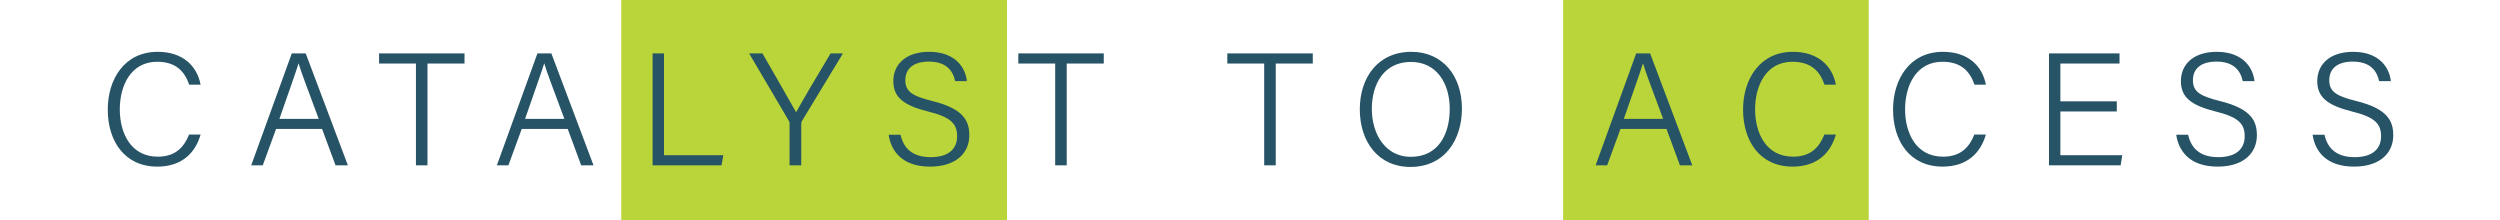
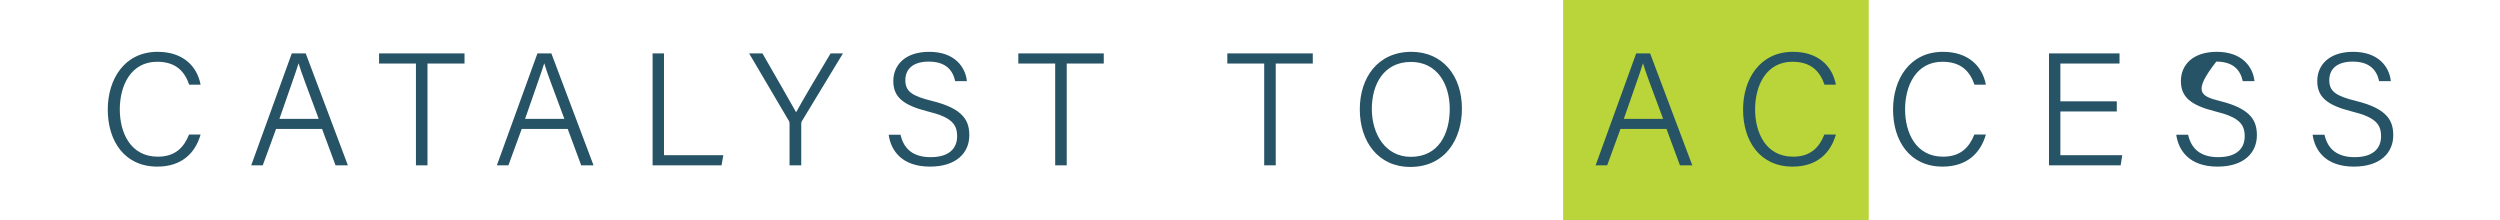
<svg xmlns="http://www.w3.org/2000/svg" width="499" height="44" viewBox="0 0 499 44" fill="none">
-   <rect x="124" width="77" height="44" fill="#BAD53A" />
  <rect x="312" width="61" height="44" fill="#BAD53A" />
-   <path d="M37.734 26.856H40.038C38.982 30.536 36.294 33.256 31.398 33.256C24.87 33.256 21.51 28.168 21.51 21.864C21.51 15.816 24.838 10.344 31.462 10.344C36.486 10.344 39.334 13.16 40.038 16.904H37.766C36.838 14.216 35.078 12.328 31.366 12.328C26.086 12.328 23.91 17.128 23.91 21.832C23.91 26.44 26.022 31.272 31.494 31.272C35.046 31.272 36.742 29.352 37.734 26.856ZM64.286 25.736H55.102L52.446 33H50.142L58.238 10.664H61.022L69.438 33H66.974L64.286 25.736ZM55.774 23.72H63.614C61.278 17.416 60.062 14.28 59.614 12.68H59.582C59.038 14.472 57.63 18.344 55.774 23.72ZM83.022 33V12.68H75.662V10.664H92.718V12.68H85.326V33H83.022ZM113.318 25.736H104.134L101.478 33H99.174L107.27 10.664H110.054L118.47 33H116.006L113.318 25.736ZM104.806 23.72H112.646C110.31 17.416 109.094 14.28 108.646 12.68H108.614C108.07 14.472 106.661 18.344 104.806 23.72ZM130.259 33V10.664H132.531V30.984H144.371L144.019 33H130.259ZM159.929 33H157.593V24.712C157.593 24.488 157.561 24.264 157.465 24.136L149.529 10.664H152.185C154.329 14.376 157.913 20.616 158.905 22.408C159.865 20.616 163.513 14.408 165.785 10.664H168.249L160.025 24.232C159.961 24.36 159.929 24.488 159.929 24.776V33ZM177.377 26.888H179.745C180.385 29.736 182.273 31.368 185.761 31.368C189.569 31.368 191.041 29.512 191.041 27.208C191.041 24.808 189.953 23.4 185.217 22.248C180.257 21 178.305 19.368 178.305 16.168C178.305 13.064 180.577 10.344 185.473 10.344C190.561 10.344 192.705 13.384 192.993 16.2H190.657C190.177 13.992 188.769 12.296 185.377 12.296C182.369 12.296 180.705 13.672 180.705 16.008C180.705 18.28 182.081 19.176 186.113 20.168C192.449 21.736 193.473 24.232 193.473 27.016C193.473 30.44 190.945 33.256 185.633 33.256C180.033 33.256 177.825 30.088 177.377 26.888ZM210.615 33V12.68H203.255V10.664H220.311V12.68H212.919V33H210.615ZM252.334 33V12.68H244.974V10.664H262.03V12.68H254.638V33H252.334ZM281.72 10.344C287.928 10.344 291.8 15.112 291.8 21.672C291.8 27.816 288.44 33.32 281.496 33.32C275.064 33.32 271.416 28.232 271.416 21.832C271.416 15.464 275.032 10.344 281.72 10.344ZM281.624 12.36C276.216 12.36 273.816 16.808 273.816 21.736C273.816 26.728 276.504 31.304 281.592 31.304C287.096 31.304 289.368 26.792 289.368 21.736C289.368 16.712 286.808 12.36 281.624 12.36ZM332.63 25.736H323.446L320.79 33H318.486L326.582 10.664H329.366L337.782 33H335.318L332.63 25.736ZM324.118 23.72H331.958C329.622 17.416 328.406 14.28 327.958 12.68H327.926C327.382 14.472 325.974 18.344 324.118 23.72ZM364.14 26.856H366.444C365.388 30.536 362.7 33.256 357.804 33.256C351.276 33.256 347.916 28.168 347.916 21.864C347.916 15.816 351.244 10.344 357.868 10.344C362.892 10.344 365.74 13.16 366.444 16.904H364.172C363.244 14.216 361.484 12.328 357.772 12.328C352.492 12.328 350.316 17.128 350.316 21.832C350.316 26.44 352.428 31.272 357.9 31.272C361.452 31.272 363.148 29.352 364.14 26.856ZM394.078 26.856H396.382C395.326 30.536 392.638 33.256 387.742 33.256C381.214 33.256 377.854 28.168 377.854 21.864C377.854 15.816 381.182 10.344 387.806 10.344C392.83 10.344 395.678 13.16 396.382 16.904H394.11C393.182 14.216 391.422 12.328 387.71 12.328C382.43 12.328 380.254 17.128 380.254 21.832C380.254 26.44 382.366 31.272 387.838 31.272C391.39 31.272 393.086 29.352 394.078 26.856ZM422.514 20.232V22.248H411.25V30.984H423.602L423.282 33H408.978V10.664H423.058V12.68H411.25V20.232H422.514ZM434.377 26.888H436.745C437.385 29.736 439.273 31.368 442.761 31.368C446.569 31.368 448.041 29.512 448.041 27.208C448.041 24.808 446.953 23.4 442.217 22.248C437.257 21 435.305 19.368 435.305 16.168C435.305 13.064 437.577 10.344 442.473 10.344C447.561 10.344 449.705 13.384 449.993 16.2H447.657C447.177 13.992 445.769 12.296 442.377 12.296C439.369 12.296 437.705 13.672 437.705 16.008C437.705 18.28 439.081 19.176 443.113 20.168C449.449 21.736 450.473 24.232 450.473 27.016C450.473 30.44 447.945 33.256 442.633 33.256C437.033 33.256 434.825 30.088 434.377 26.888ZM461.596 26.888H463.964C464.604 29.736 466.492 31.368 469.98 31.368C473.788 31.368 475.26 29.512 475.26 27.208C475.26 24.808 474.172 23.4 469.436 22.248C464.476 21 462.524 19.368 462.524 16.168C462.524 13.064 464.796 10.344 469.692 10.344C474.78 10.344 476.924 13.384 477.212 16.2H474.876C474.396 13.992 472.988 12.296 469.595 12.296C466.588 12.296 464.924 13.672 464.924 16.008C464.924 18.28 466.3 19.176 470.332 20.168C476.668 21.736 477.692 24.232 477.692 27.016C477.692 30.44 475.164 33.256 469.852 33.256C464.252 33.256 462.044 30.088 461.596 26.888Z" fill="#265365" />
+   <path d="M37.734 26.856H40.038C38.982 30.536 36.294 33.256 31.398 33.256C24.87 33.256 21.51 28.168 21.51 21.864C21.51 15.816 24.838 10.344 31.462 10.344C36.486 10.344 39.334 13.16 40.038 16.904H37.766C36.838 14.216 35.078 12.328 31.366 12.328C26.086 12.328 23.91 17.128 23.91 21.832C23.91 26.44 26.022 31.272 31.494 31.272C35.046 31.272 36.742 29.352 37.734 26.856ZM64.286 25.736H55.102L52.446 33H50.142L58.238 10.664H61.022L69.438 33H66.974L64.286 25.736ZM55.774 23.72H63.614C61.278 17.416 60.062 14.28 59.614 12.68H59.582C59.038 14.472 57.63 18.344 55.774 23.72ZM83.022 33V12.68H75.662V10.664H92.718V12.68H85.326V33H83.022ZM113.318 25.736H104.134L101.478 33H99.174L107.27 10.664H110.054L118.47 33H116.006L113.318 25.736ZM104.806 23.72H112.646C110.31 17.416 109.094 14.28 108.646 12.68H108.614C108.07 14.472 106.661 18.344 104.806 23.72ZM130.259 33V10.664H132.531V30.984H144.371L144.019 33H130.259ZM159.929 33H157.593V24.712C157.593 24.488 157.561 24.264 157.465 24.136L149.529 10.664H152.185C154.329 14.376 157.913 20.616 158.905 22.408C159.865 20.616 163.513 14.408 165.785 10.664H168.249L160.025 24.232C159.961 24.36 159.929 24.488 159.929 24.776V33ZM177.377 26.888H179.745C180.385 29.736 182.273 31.368 185.761 31.368C189.569 31.368 191.041 29.512 191.041 27.208C191.041 24.808 189.953 23.4 185.217 22.248C180.257 21 178.305 19.368 178.305 16.168C178.305 13.064 180.577 10.344 185.473 10.344C190.561 10.344 192.705 13.384 192.993 16.2H190.657C190.177 13.992 188.769 12.296 185.377 12.296C182.369 12.296 180.705 13.672 180.705 16.008C180.705 18.28 182.081 19.176 186.113 20.168C192.449 21.736 193.473 24.232 193.473 27.016C193.473 30.44 190.945 33.256 185.633 33.256C180.033 33.256 177.825 30.088 177.377 26.888ZM210.615 33V12.68H203.255V10.664H220.311V12.68H212.919V33H210.615ZM252.334 33V12.68H244.974V10.664H262.03V12.68H254.638V33H252.334ZM281.72 10.344C287.928 10.344 291.8 15.112 291.8 21.672C291.8 27.816 288.44 33.32 281.496 33.32C275.064 33.32 271.416 28.232 271.416 21.832C271.416 15.464 275.032 10.344 281.72 10.344ZM281.624 12.36C276.216 12.36 273.816 16.808 273.816 21.736C273.816 26.728 276.504 31.304 281.592 31.304C287.096 31.304 289.368 26.792 289.368 21.736C289.368 16.712 286.808 12.36 281.624 12.36ZM332.63 25.736H323.446L320.79 33H318.486L326.582 10.664H329.366L337.782 33H335.318L332.63 25.736ZM324.118 23.72H331.958C329.622 17.416 328.406 14.28 327.958 12.68H327.926C327.382 14.472 325.974 18.344 324.118 23.72ZM364.14 26.856H366.444C365.388 30.536 362.7 33.256 357.804 33.256C351.276 33.256 347.916 28.168 347.916 21.864C347.916 15.816 351.244 10.344 357.868 10.344C362.892 10.344 365.74 13.16 366.444 16.904H364.172C363.244 14.216 361.484 12.328 357.772 12.328C352.492 12.328 350.316 17.128 350.316 21.832C350.316 26.44 352.428 31.272 357.9 31.272C361.452 31.272 363.148 29.352 364.14 26.856ZM394.078 26.856H396.382C395.326 30.536 392.638 33.256 387.742 33.256C381.214 33.256 377.854 28.168 377.854 21.864C377.854 15.816 381.182 10.344 387.806 10.344C392.83 10.344 395.678 13.16 396.382 16.904H394.11C393.182 14.216 391.422 12.328 387.71 12.328C382.43 12.328 380.254 17.128 380.254 21.832C380.254 26.44 382.366 31.272 387.838 31.272C391.39 31.272 393.086 29.352 394.078 26.856ZM422.514 20.232V22.248H411.25V30.984H423.602L423.282 33H408.978V10.664H423.058V12.68H411.25V20.232H422.514ZM434.377 26.888H436.745C437.385 29.736 439.273 31.368 442.761 31.368C446.569 31.368 448.041 29.512 448.041 27.208C448.041 24.808 446.953 23.4 442.217 22.248C437.257 21 435.305 19.368 435.305 16.168C435.305 13.064 437.577 10.344 442.473 10.344C447.561 10.344 449.705 13.384 449.993 16.2H447.657C447.177 13.992 445.769 12.296 442.377 12.296C437.705 18.28 439.081 19.176 443.113 20.168C449.449 21.736 450.473 24.232 450.473 27.016C450.473 30.44 447.945 33.256 442.633 33.256C437.033 33.256 434.825 30.088 434.377 26.888ZM461.596 26.888H463.964C464.604 29.736 466.492 31.368 469.98 31.368C473.788 31.368 475.26 29.512 475.26 27.208C475.26 24.808 474.172 23.4 469.436 22.248C464.476 21 462.524 19.368 462.524 16.168C462.524 13.064 464.796 10.344 469.692 10.344C474.78 10.344 476.924 13.384 477.212 16.2H474.876C474.396 13.992 472.988 12.296 469.595 12.296C466.588 12.296 464.924 13.672 464.924 16.008C464.924 18.28 466.3 19.176 470.332 20.168C476.668 21.736 477.692 24.232 477.692 27.016C477.692 30.44 475.164 33.256 469.852 33.256C464.252 33.256 462.044 30.088 461.596 26.888Z" fill="#265365" />
</svg>